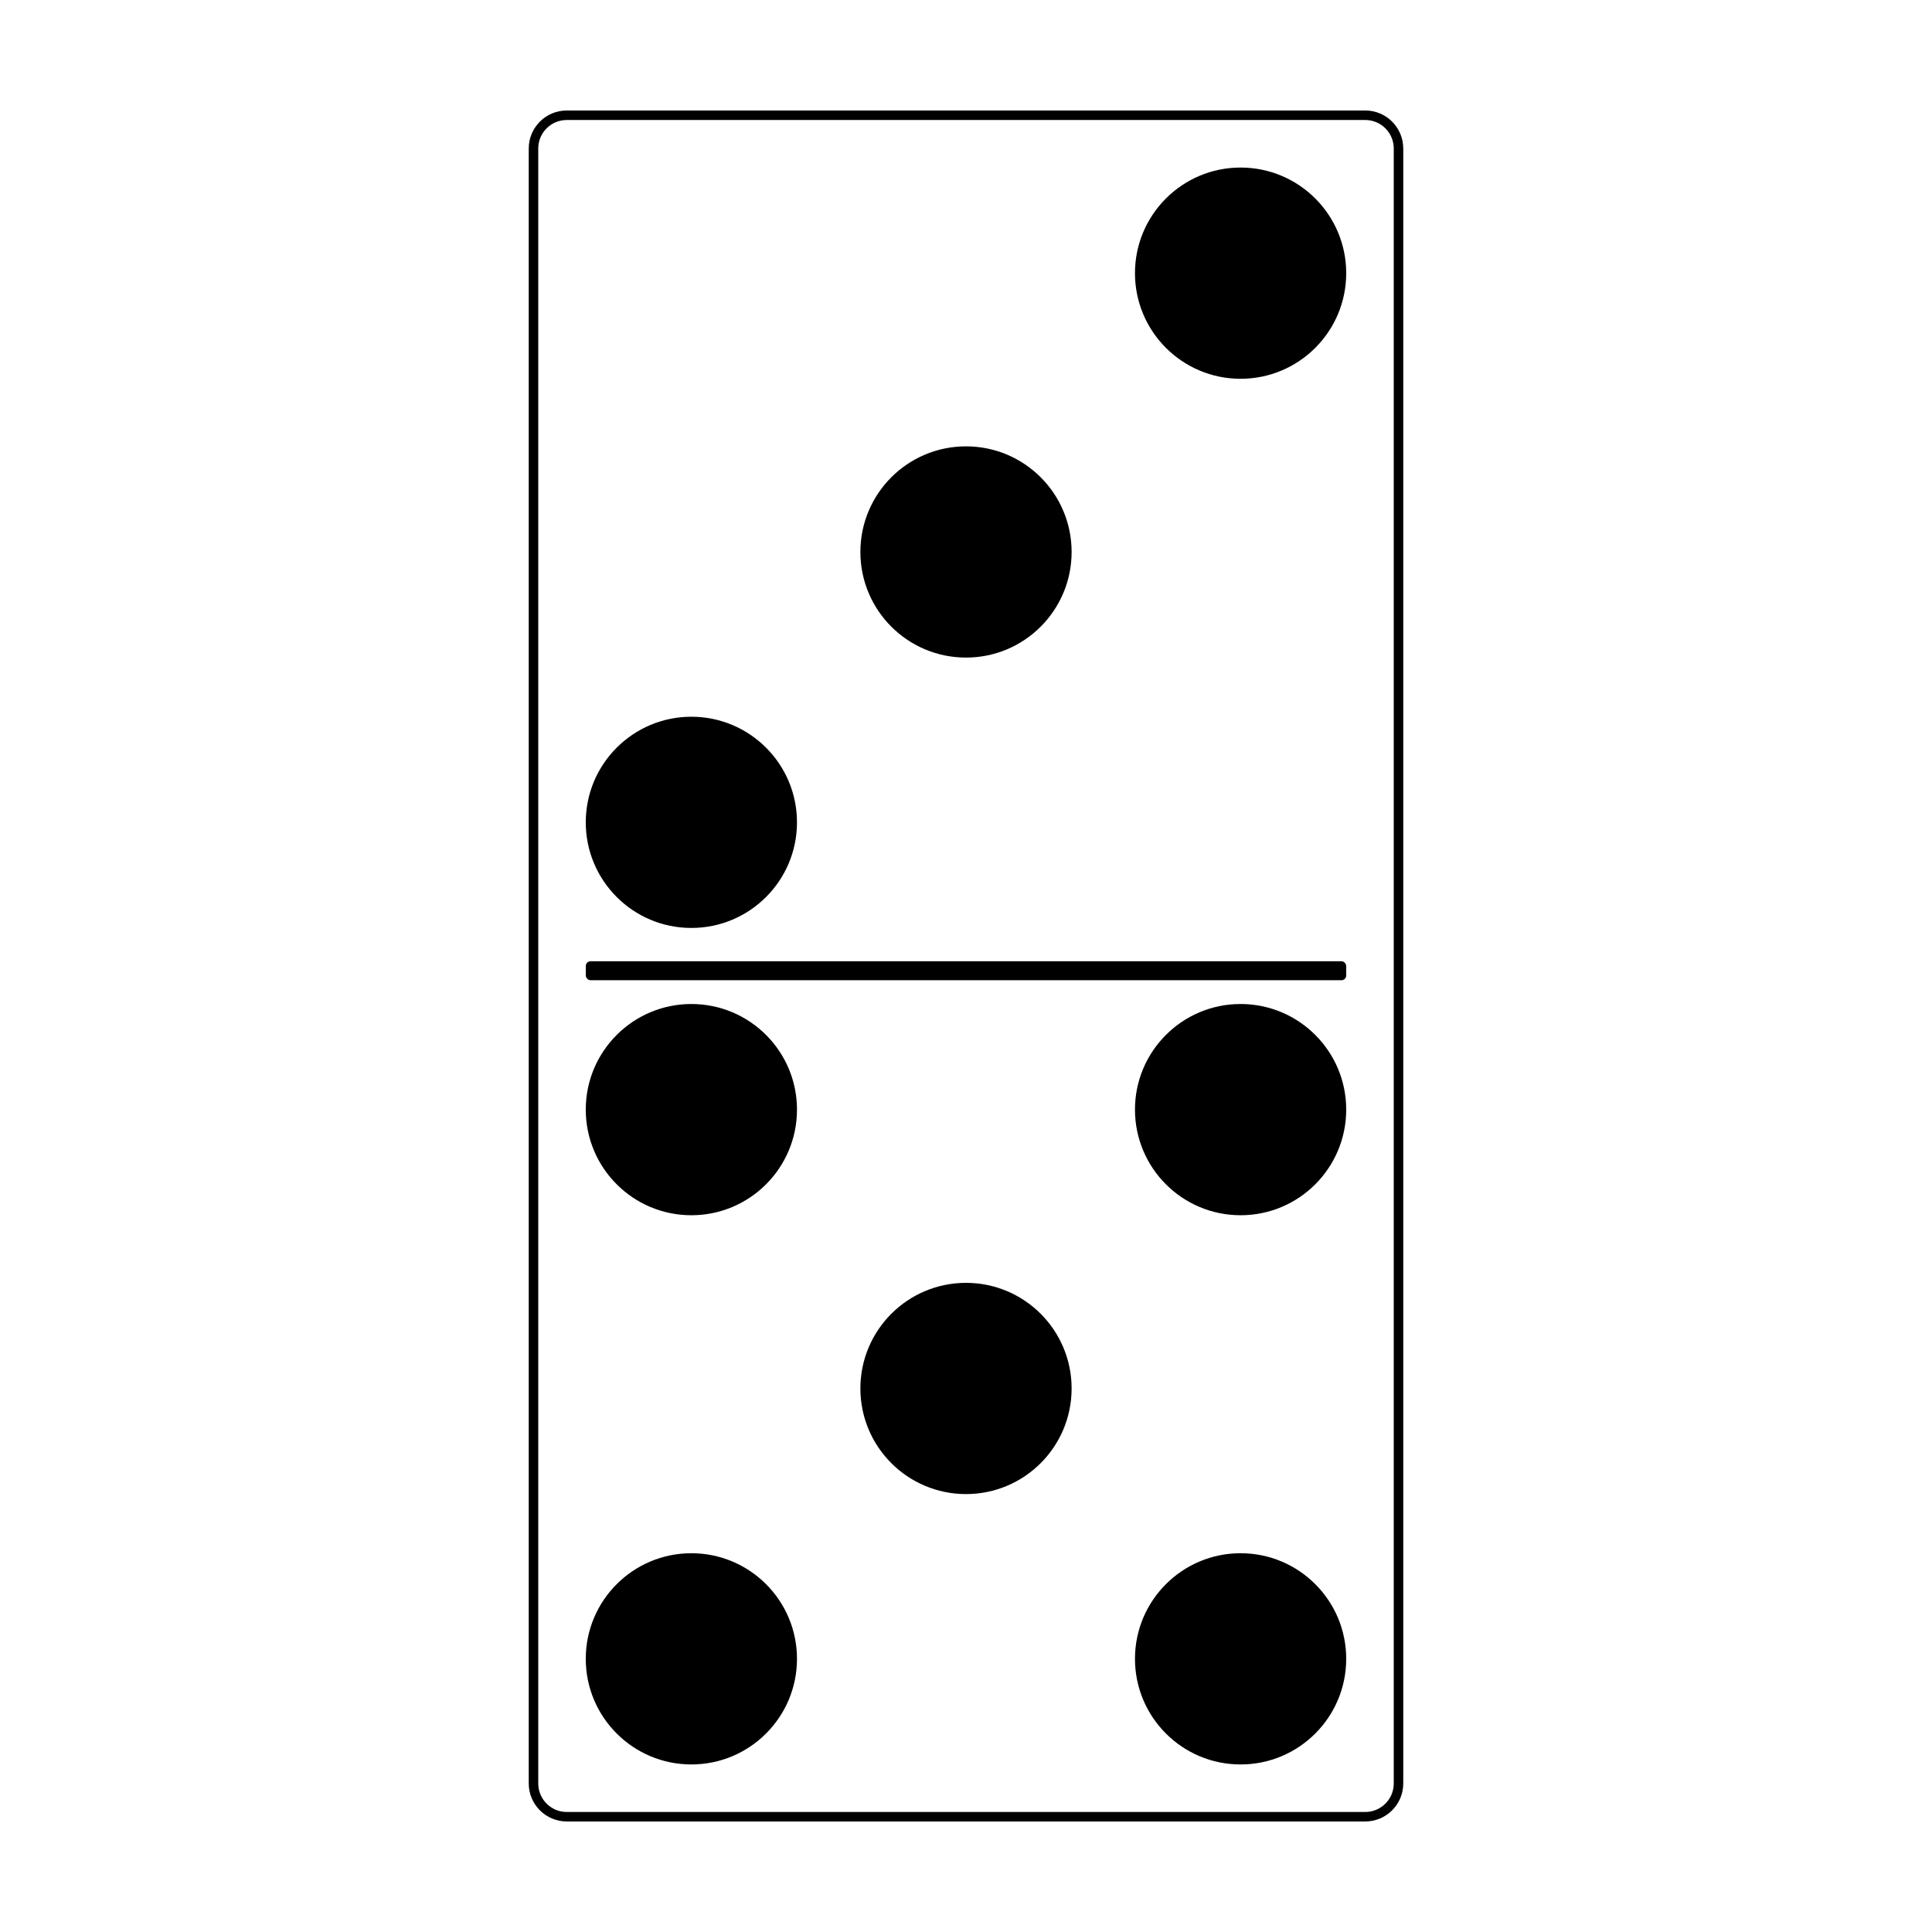
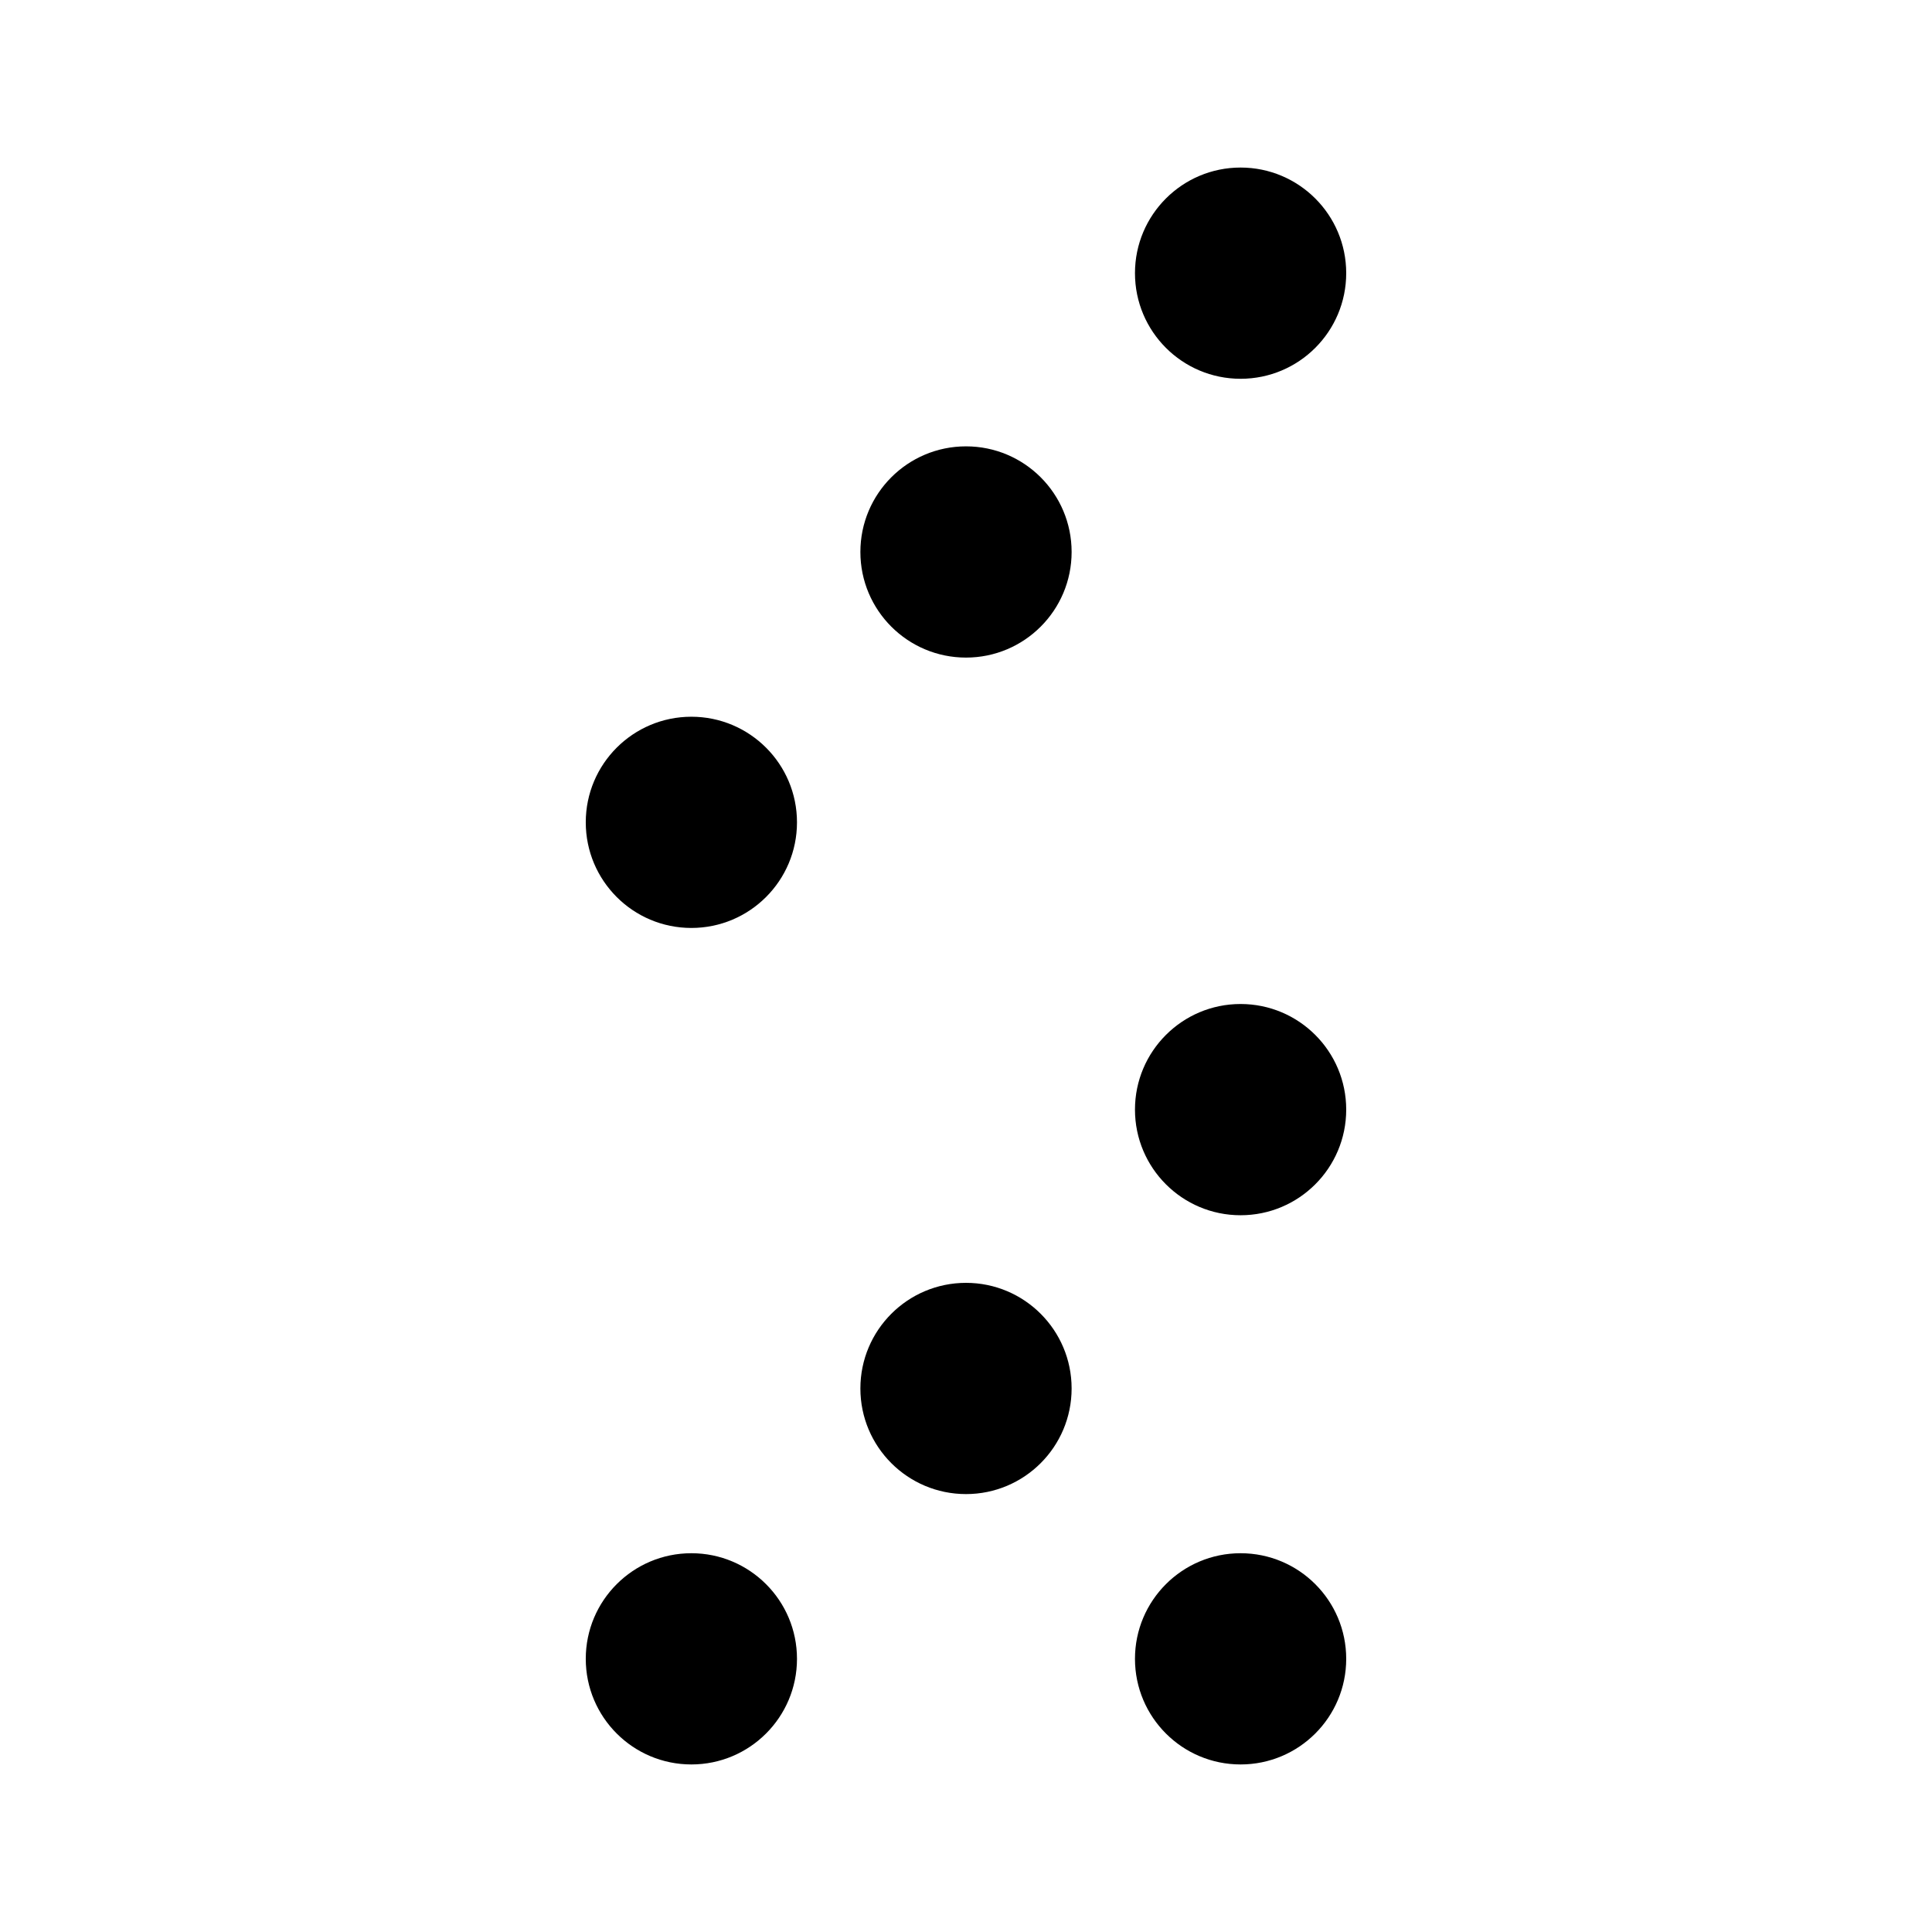
<svg xmlns="http://www.w3.org/2000/svg" fill="#000000" width="800px" height="800px" version="1.1" viewBox="144 144 512 512">
  <g>
    <path d="m355.21 361.93c0 15.457-12.531 27.988-27.988 27.988-15.457 0-27.988-12.531-27.988-27.988 0-15.457 12.531-27.988 27.988-27.988 15.457 0 27.988 12.531 27.988 27.988" />
    <path d="m427.99 290.28c0 15.457-12.531 27.988-27.988 27.988-15.461 0-27.992-12.531-27.992-27.988 0-15.461 12.531-27.992 27.992-27.992 15.457 0 27.988 12.531 27.988 27.992" />
    <path d="m500.76 216.39c0 15.461-12.531 27.992-27.992 27.992-15.457 0-27.988-12.531-27.988-27.992 0-15.457 12.531-27.988 27.988-27.988 15.461 0 27.992 12.531 27.992 27.988" />
-     <path d="m355.21 438.06c0 15.461-12.531 27.992-27.988 27.992-15.457 0-27.988-12.531-27.988-27.992 0-15.457 12.531-27.988 27.988-27.988 15.457 0 27.988 12.531 27.988 27.988" />
    <path d="m355.21 583.61c0 15.457-12.531 27.988-27.988 27.988-15.457 0-27.988-12.531-27.988-27.988s12.531-27.988 27.988-27.988c15.457 0 27.988 12.531 27.988 27.988" />
    <path d="m427.99 511.96c0 15.457-12.531 27.988-27.988 27.988-15.461 0-27.992-12.531-27.992-27.988s12.531-27.992 27.992-27.992c15.457 0 27.988 12.535 27.988 27.992" />
    <path d="m500.76 583.61c0 15.457-12.531 27.988-27.992 27.988-15.457 0-27.988-12.531-27.988-27.988s12.531-27.988 27.988-27.988c15.461 0 27.992 12.531 27.992 27.988" />
    <path d="m500.76 438.06c0 15.461-12.531 27.992-27.992 27.992-15.457 0-27.988-12.531-27.988-27.992 0-15.457 12.531-27.988 27.988-27.988 15.461 0 27.992 12.531 27.992 27.988" />
-     <path d="m294.2 175.8c-4.176 0-7.559 3.383-7.559 7.555v433.28c0 4.172 3.383 7.559 7.559 7.559h211.6c4.176 0 7.559-3.387 7.559-7.559v-433.28c0-4.172-3.383-7.555-7.559-7.555zm0-2.519h211.6c5.566 0 10.078 4.512 10.078 10.074v433.28c0 5.566-4.512 10.074-10.078 10.074h-211.6c-5.566 0-10.078-4.508-10.078-10.074v-433.28c0-5.562 4.512-10.074 10.078-10.074z" />
-     <path d="m300.5 398.74h199c0.695 0 1.258 0.695 1.258 1.258v2.519c0 0.695-0.562 1.258-1.258 1.258h-199c-0.695 0-1.258-0.695-1.258-1.258v-2.519c0-0.695 0.562-1.258 1.258-1.258z" />
  </g>
</svg>